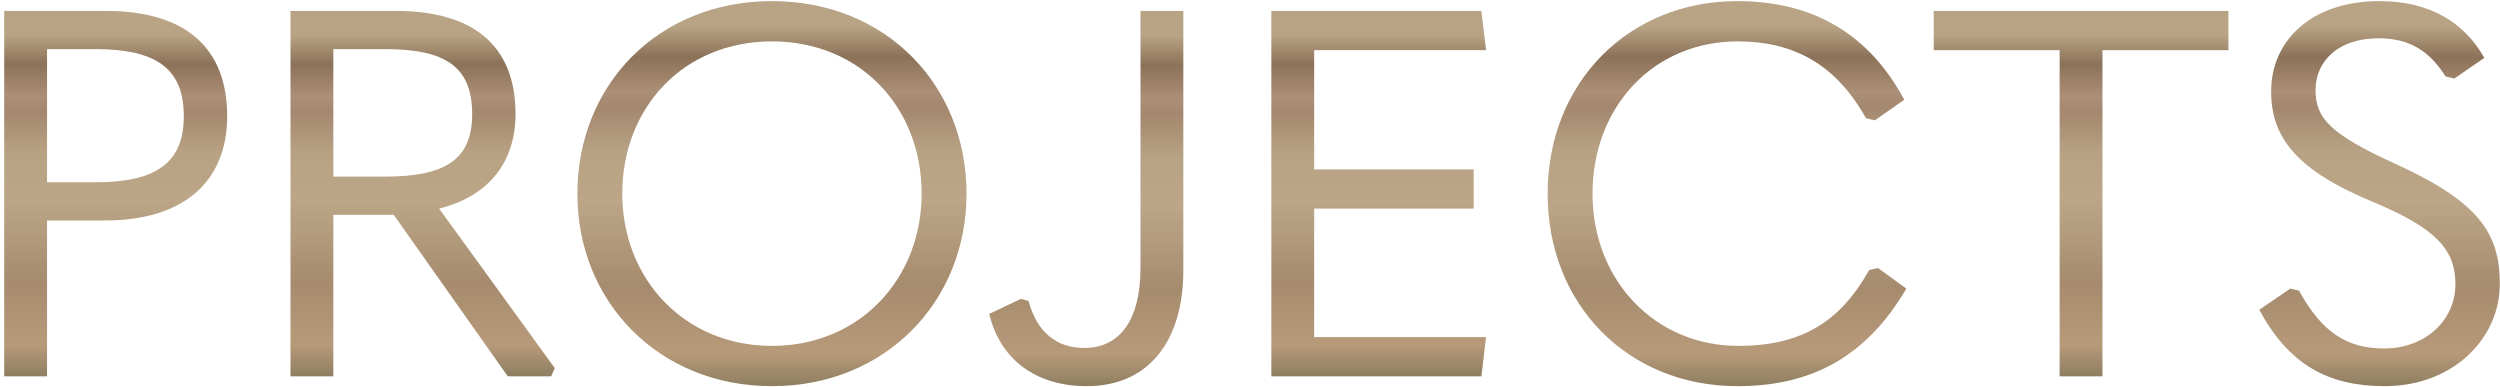
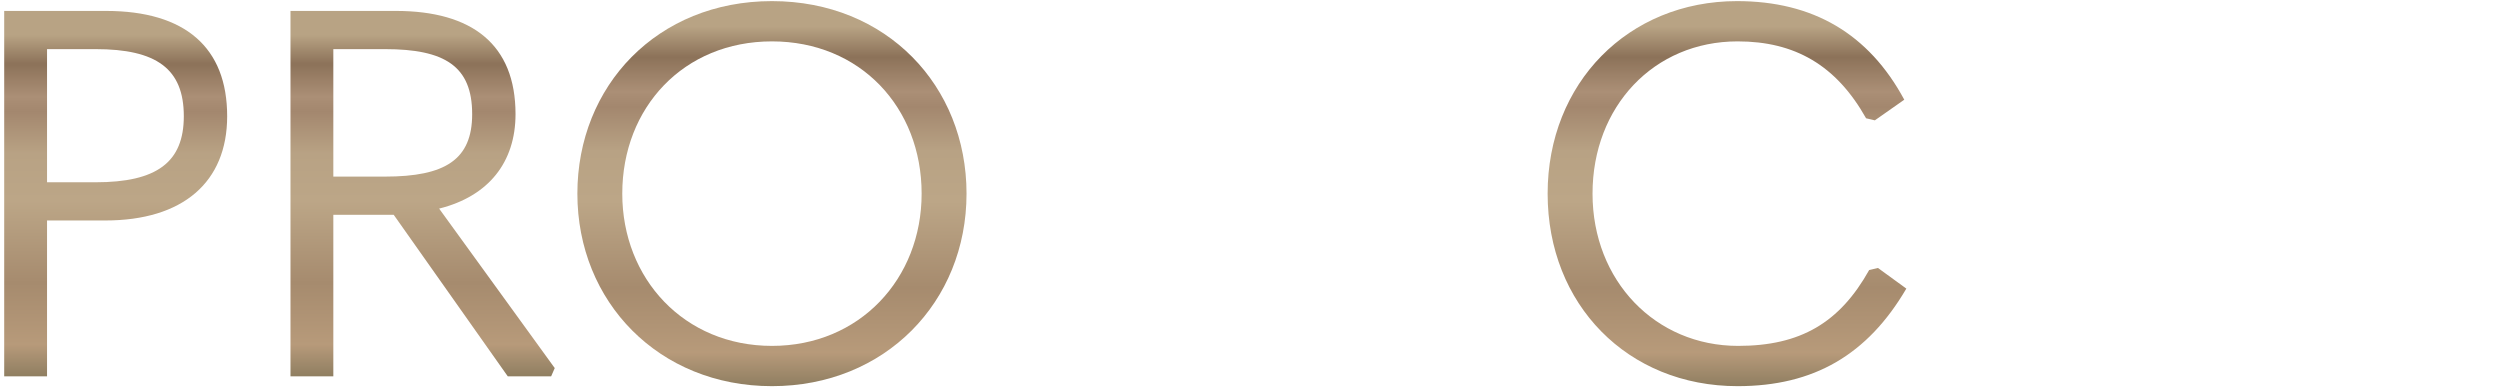
<svg xmlns="http://www.w3.org/2000/svg" width="465" height="72" viewBox="0 0 465 72" fill="none">
-   <path d="M443.555 71.824C432.995 71.824 425.699 67.792 420.227 57.616L425.987 53.68L427.619 54.064C431.843 61.744 436.451 64.816 443.459 64.816C451.235 64.816 456.707 59.44 456.707 52.912C456.707 46.768 453.635 42.64 441.347 37.552C427.235 31.696 422.435 25.648 422.435 17.008C422.435 7.6 429.827 0.208 442.595 0.208C452.003 0.208 458.435 4.24 462.083 10.768L456.515 14.608L454.883 14.224C452.003 9.712 448.451 7.12 442.403 7.12C435.011 7.12 430.691 11.248 430.691 16.816C430.691 22 433.475 24.976 445.475 30.448C461.123 37.552 464.963 43.408 464.963 52.816C464.963 63.088 456.131 71.824 443.555 71.824Z" fill="url(#paint0_linear_124_121)" />
-   <path d="M383.092 70V9.328H359.668V2.032H414.484V9.328H391.06V70H383.092Z" fill="url(#paint1_linear_124_121)" />
  <path d="M323.187 71.824C302.739 71.824 287.859 56.656 287.859 36.016C287.859 15.472 302.835 0.208 323.091 0.208C337.203 0.208 347.571 6.256 354.195 18.544L348.723 22.384L347.091 22C341.523 12.112 333.843 7.696 323.187 7.696C307.635 7.696 296.211 19.792 296.211 36.016C296.211 52.24 307.923 64.336 323.283 64.336C334.899 64.336 342.195 60.016 347.667 50.224L349.299 49.84L354.579 53.68C347.379 65.968 337.395 71.824 323.187 71.824Z" fill="url(#paint2_linear_124_121)" />
-   <path d="M236.469 70V2.032H275.541L276.405 9.328H244.437V31.504H274.101V38.8H244.437V62.704H276.405L275.541 70H236.469Z" fill="url(#paint3_linear_124_121)" />
-   <path d="M189.86 55.6L191.3 55.984C192.836 61.648 196.388 64.72 201.668 64.72C208.292 64.72 212.132 59.536 212.132 49.84V2.032H220.1V50.224C220.1 63.664 213.476 71.824 202.148 71.824C192.74 71.824 186.02 66.928 184.004 58.384L189.86 55.6Z" fill="url(#paint4_linear_124_121)" />
  <path d="M143.583 71.824C122.559 71.824 107.391 56.176 107.391 36.016C107.391 15.952 122.271 0.208 143.583 0.208C164.895 0.208 179.775 15.952 179.775 36.016C179.775 56.176 164.607 71.824 143.583 71.824ZM143.583 64.336C159.903 64.336 171.423 51.856 171.423 36.016C171.423 19.984 159.999 7.696 143.583 7.696C127.167 7.696 115.743 19.984 115.743 36.016C115.743 51.856 127.263 64.336 143.583 64.336Z" fill="url(#paint5_linear_124_121)" />
  <path d="M81.679 38.8L103.183 68.464L102.511 70H94.447L73.231 39.952H61.999V70H54.031V2.032H73.615C87.823 2.032 95.887 8.272 95.887 21.232C95.887 30.16 90.895 36.496 81.679 38.8ZM71.599 9.136H61.999V32.848H71.599C82.831 32.848 87.823 29.68 87.823 21.232C87.823 12.304 82.735 9.136 71.599 9.136Z" fill="url(#paint6_linear_124_121)" />
  <path d="M8.749 70H0.781V2.032H19.693C34.477 2.032 42.253 8.848 42.253 21.616C42.253 33.904 33.997 41.008 19.597 41.008H8.749V70ZM8.749 9.136V33.904H17.773C29.197 33.904 34.189 30.16 34.189 21.616C34.189 12.784 29.101 9.136 17.773 9.136H8.749Z" fill="url(#paint7_linear_124_121)" />
  <defs>
    <linearGradient id="paint0_linear_124_121" x1="442.595" y1="0.208" x2="442.595" y2="71.824" gradientUnits="userSpaceOnUse">
      <stop offset="0.066" stop-color="#B8A384" />
      <stop offset="0.145" stop-color="#8C7259" />
      <stop offset="0.235" stop-color="#AB8F76" />
      <stop offset="0.275" stop-color="#A3876E" />
      <stop offset="0.39" stop-color="#B8A284" />
      <stop offset="0.52" stop-color="#BCA687" />
      <stop offset="0.744" stop-color="#A68B6E" />
      <stop offset="0.913" stop-color="#B79A7A" />
      <stop offset="1" stop-color="#8F7E61" />
    </linearGradient>
    <linearGradient id="paint1_linear_124_121" x1="387.076" y1="2.032" x2="387.076" y2="70" gradientUnits="userSpaceOnUse">
      <stop offset="0.066" stop-color="#B8A384" />
      <stop offset="0.145" stop-color="#8C7259" />
      <stop offset="0.235" stop-color="#AB8F76" />
      <stop offset="0.275" stop-color="#A3876E" />
      <stop offset="0.39" stop-color="#B8A284" />
      <stop offset="0.52" stop-color="#BCA687" />
      <stop offset="0.744" stop-color="#A68B6E" />
      <stop offset="0.913" stop-color="#B79A7A" />
      <stop offset="1" stop-color="#8F7E61" />
    </linearGradient>
    <linearGradient id="paint2_linear_124_121" x1="321.219" y1="0.208" x2="321.219" y2="71.824" gradientUnits="userSpaceOnUse">
      <stop offset="0.066" stop-color="#B8A384" />
      <stop offset="0.145" stop-color="#8C7259" />
      <stop offset="0.235" stop-color="#AB8F76" />
      <stop offset="0.275" stop-color="#A3876E" />
      <stop offset="0.39" stop-color="#B8A284" />
      <stop offset="0.52" stop-color="#BCA687" />
      <stop offset="0.744" stop-color="#A68B6E" />
      <stop offset="0.913" stop-color="#B79A7A" />
      <stop offset="1" stop-color="#8F7E61" />
    </linearGradient>
    <linearGradient id="paint3_linear_124_121" x1="256.437" y1="2.032" x2="256.437" y2="70" gradientUnits="userSpaceOnUse">
      <stop offset="0.066" stop-color="#B8A384" />
      <stop offset="0.145" stop-color="#8C7259" />
      <stop offset="0.235" stop-color="#AB8F76" />
      <stop offset="0.275" stop-color="#A3876E" />
      <stop offset="0.39" stop-color="#B8A284" />
      <stop offset="0.52" stop-color="#BCA687" />
      <stop offset="0.744" stop-color="#A68B6E" />
      <stop offset="0.913" stop-color="#B79A7A" />
      <stop offset="1" stop-color="#8F7E61" />
    </linearGradient>
    <linearGradient id="paint4_linear_124_121" x1="202.052" y1="2.032" x2="202.052" y2="71.824" gradientUnits="userSpaceOnUse">
      <stop offset="0.066" stop-color="#B8A384" />
      <stop offset="0.145" stop-color="#8C7259" />
      <stop offset="0.235" stop-color="#AB8F76" />
      <stop offset="0.275" stop-color="#A3876E" />
      <stop offset="0.39" stop-color="#B8A284" />
      <stop offset="0.52" stop-color="#BCA687" />
      <stop offset="0.744" stop-color="#A68B6E" />
      <stop offset="0.913" stop-color="#B79A7A" />
      <stop offset="1" stop-color="#8F7E61" />
    </linearGradient>
    <linearGradient id="paint5_linear_124_121" x1="143.583" y1="0.208" x2="143.583" y2="71.824" gradientUnits="userSpaceOnUse">
      <stop offset="0.066" stop-color="#B8A384" />
      <stop offset="0.145" stop-color="#8C7259" />
      <stop offset="0.235" stop-color="#AB8F76" />
      <stop offset="0.275" stop-color="#A3876E" />
      <stop offset="0.39" stop-color="#B8A284" />
      <stop offset="0.52" stop-color="#BCA687" />
      <stop offset="0.744" stop-color="#A68B6E" />
      <stop offset="0.913" stop-color="#B79A7A" />
      <stop offset="1" stop-color="#8F7E61" />
    </linearGradient>
    <linearGradient id="paint6_linear_124_121" x1="78.607" y1="2.032" x2="78.607" y2="70" gradientUnits="userSpaceOnUse">
      <stop offset="0.066" stop-color="#B8A384" />
      <stop offset="0.145" stop-color="#8C7259" />
      <stop offset="0.235" stop-color="#AB8F76" />
      <stop offset="0.275" stop-color="#A3876E" />
      <stop offset="0.39" stop-color="#B8A284" />
      <stop offset="0.52" stop-color="#BCA687" />
      <stop offset="0.744" stop-color="#A68B6E" />
      <stop offset="0.913" stop-color="#B79A7A" />
      <stop offset="1" stop-color="#8F7E61" />
    </linearGradient>
    <linearGradient id="paint7_linear_124_121" x1="21.517" y1="2.032" x2="21.517" y2="70" gradientUnits="userSpaceOnUse">
      <stop offset="0.066" stop-color="#B8A384" />
      <stop offset="0.145" stop-color="#8C7259" />
      <stop offset="0.235" stop-color="#AB8F76" />
      <stop offset="0.275" stop-color="#A3876E" />
      <stop offset="0.39" stop-color="#B8A284" />
      <stop offset="0.52" stop-color="#BCA687" />
      <stop offset="0.744" stop-color="#A68B6E" />
      <stop offset="0.913" stop-color="#B79A7A" />
      <stop offset="1" stop-color="#8F7E61" />
    </linearGradient>
  </defs>
</svg>